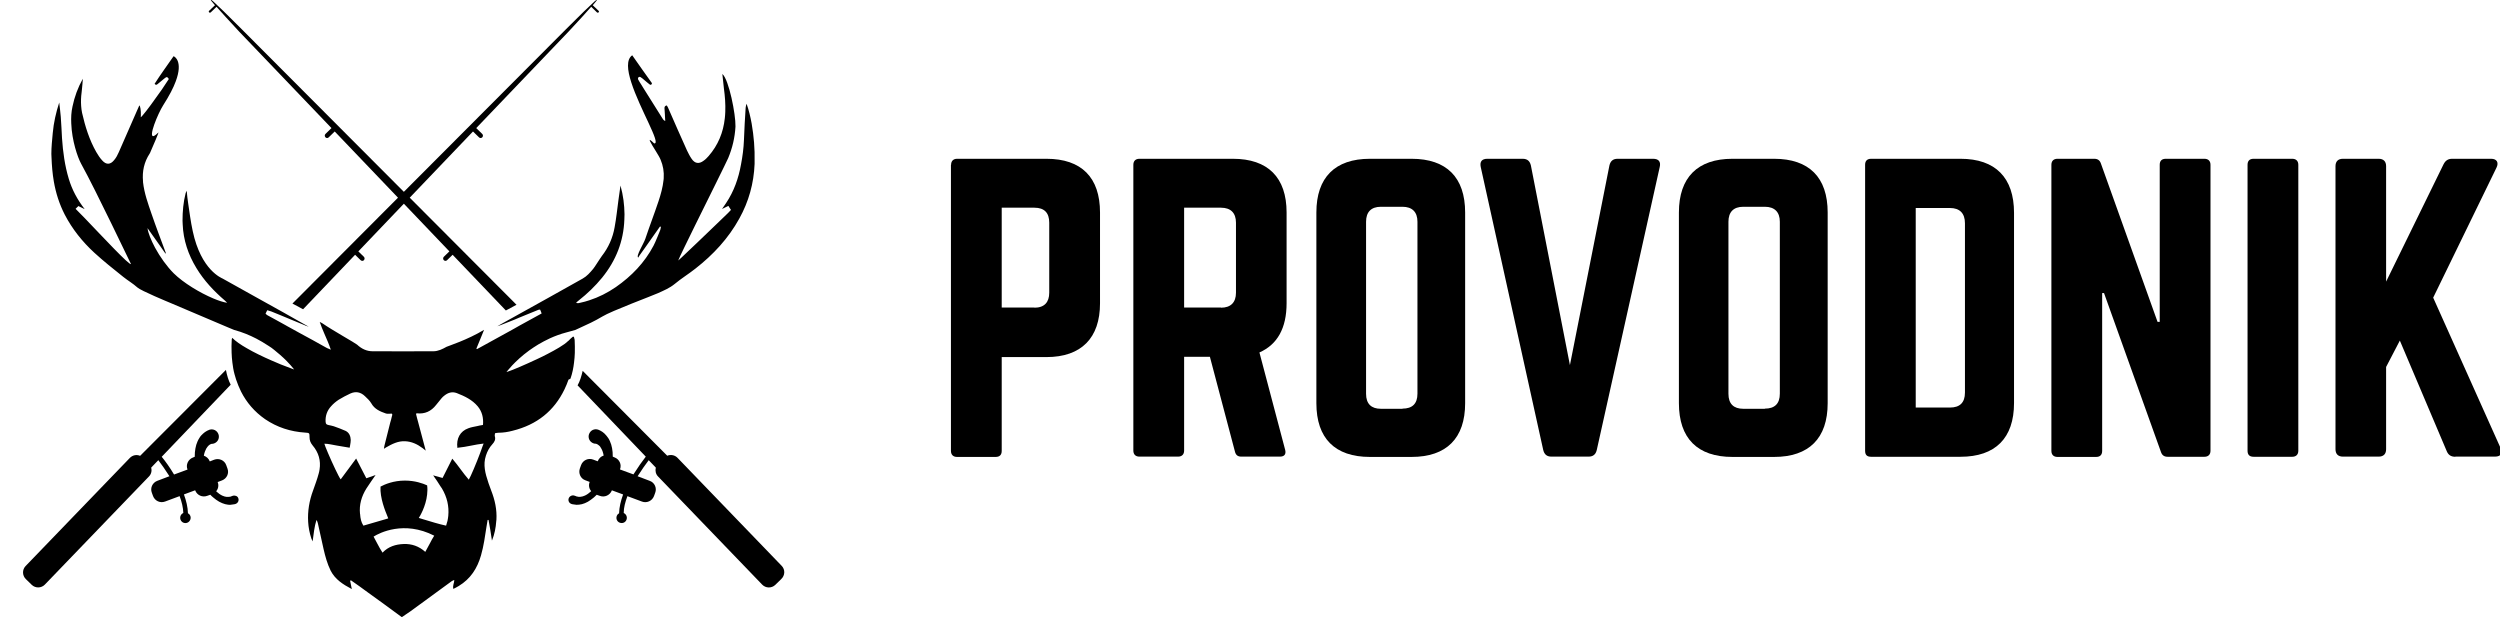
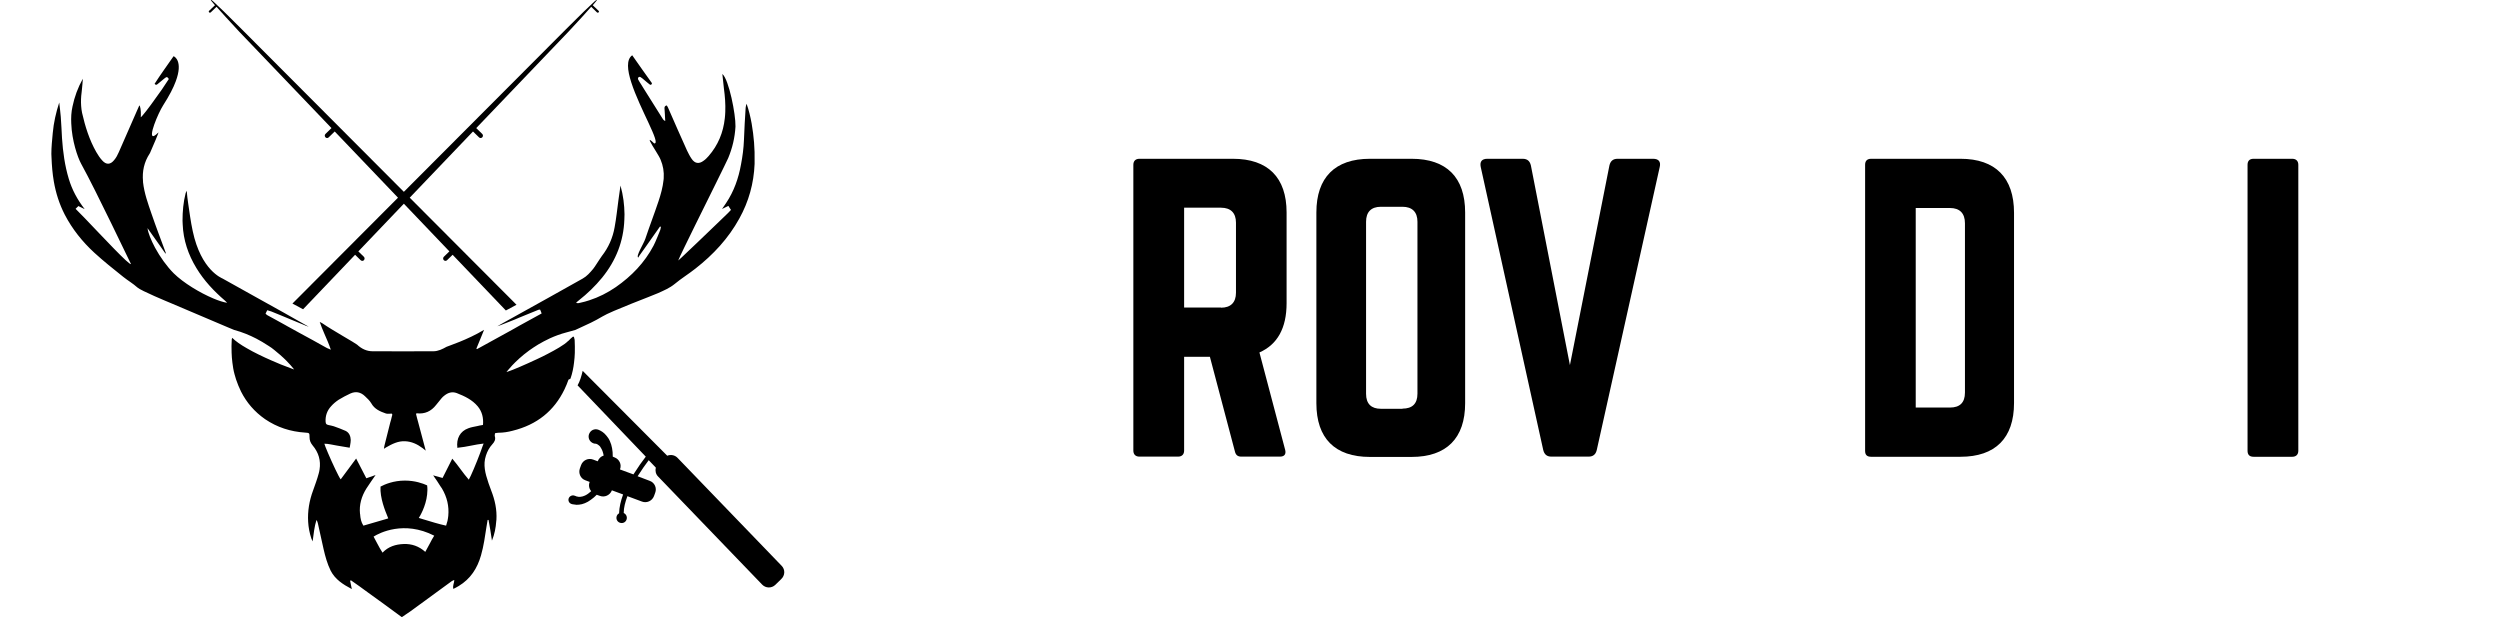
<svg xmlns="http://www.w3.org/2000/svg" width="162" height="40" viewBox="0 0 162 40" fill="none">
  <g clip-path="url(#clip0_104977_118137)">
-     <path d="M61.631 10.679C61.631 10.439 61.771 10.289 62.021 10.289H67.811C70.081 10.289 71.281 11.499 71.281 13.769V19.659C71.281 21.899 70.071 23.139 67.811 23.139H64.911V29.219C64.911 29.459 64.791 29.609 64.521 29.609H62.011C61.771 29.609 61.621 29.469 61.621 29.219V10.679H61.631ZM67.031 19.939C67.681 19.939 67.991 19.579 67.991 18.969V14.429C67.991 13.799 67.681 13.459 67.031 13.459H64.911V19.929H67.031V19.939Z" fill="black" />
    <path d="M83.371 19.649C83.371 21.269 82.771 22.329 81.611 22.839L83.281 29.159C83.351 29.449 83.211 29.589 82.941 29.589H80.431C80.191 29.589 80.071 29.469 80.021 29.249L78.401 23.119H76.731V29.199C76.731 29.439 76.591 29.589 76.341 29.589H73.831C73.591 29.589 73.441 29.449 73.441 29.199V10.679C73.441 10.439 73.581 10.289 73.831 10.289H79.891C82.161 10.289 83.371 11.499 83.371 13.769V19.649ZM79.121 19.939C79.751 19.939 80.091 19.599 80.091 18.969V14.429C80.091 13.799 79.751 13.459 79.121 13.459H76.731V19.929H79.121V19.939Z" fill="black" />
    <path d="M85.301 13.769C85.301 11.499 86.511 10.289 88.771 10.289H91.471C93.741 10.289 94.941 11.499 94.941 13.769V26.129C94.941 28.399 93.731 29.609 91.471 29.609H88.771C86.501 29.609 85.301 28.399 85.301 26.129V13.769ZM90.881 26.479C91.511 26.479 91.851 26.169 91.851 25.509V14.369C91.851 13.739 91.511 13.399 90.881 13.399H89.481C88.851 13.399 88.521 13.739 88.521 14.369V25.519C88.521 26.169 88.861 26.489 89.481 26.489H90.881V26.479Z" fill="black" />
    <path d="M107.121 10.289C107.481 10.289 107.631 10.479 107.551 10.819L103.471 29.159C103.401 29.449 103.231 29.589 102.941 29.589H100.531C100.241 29.589 100.071 29.449 100.001 29.159L95.951 10.819C95.881 10.479 96.021 10.289 96.381 10.289H98.671C98.961 10.289 99.131 10.429 99.201 10.719L101.731 23.659L104.291 10.719C104.361 10.429 104.531 10.289 104.821 10.289H107.121Z" fill="black" />
-     <path d="M108.793 13.769C108.793 11.499 110.003 10.289 112.263 10.289H114.963C117.233 10.289 118.433 11.499 118.433 13.769V26.129C118.433 28.399 117.223 29.609 114.963 29.609H112.263C109.993 29.609 108.793 28.399 108.793 26.129V13.769ZM114.363 26.479C114.993 26.479 115.333 26.169 115.333 25.509V14.369C115.333 13.739 114.993 13.399 114.363 13.399H112.963C112.333 13.399 112.003 13.739 112.003 14.369V25.519C112.003 26.169 112.343 26.489 112.963 26.489H114.363V26.479Z" fill="black" />
    <path d="M120.859 10.679C120.859 10.439 120.979 10.289 121.249 10.289H127.039C129.309 10.289 130.509 11.519 130.509 13.789V26.119C130.509 28.389 129.299 29.599 127.039 29.599H121.249C120.979 29.599 120.859 29.479 120.859 29.209V10.679ZM126.359 26.409C126.989 26.409 127.329 26.099 127.329 25.439V14.469C127.329 13.819 126.989 13.479 126.359 13.479H124.139V26.409H126.359Z" fill="black" />
-     <path d="M142.85 10.289C143.09 10.289 143.24 10.429 143.24 10.679V29.209C143.24 29.449 143.1 29.599 142.85 29.599H140.46C140.24 29.599 140.1 29.499 140.03 29.289L136.34 18.989H136.22V29.219C136.22 29.459 136.1 29.609 135.83 29.609H133.32C133.08 29.609 132.93 29.469 132.93 29.219V10.679C132.93 10.439 133.07 10.289 133.32 10.289H135.71C135.93 10.289 136.07 10.389 136.14 10.599L139.81 20.859H139.95V10.679C139.95 10.439 140.07 10.289 140.34 10.289H142.85Z" fill="black" />
    <path d="M148.541 10.289C148.781 10.289 148.931 10.429 148.931 10.679V29.209C148.931 29.449 148.791 29.599 148.541 29.599H146.031C145.761 29.599 145.641 29.459 145.641 29.209V10.679C145.641 10.439 145.761 10.289 146.031 10.289H148.541Z" fill="black" />
-     <path d="M159.11 29.599C158.82 29.599 158.65 29.479 158.55 29.239L155.51 22.069L154.62 23.779V29.109C154.62 29.419 154.45 29.589 154.14 29.589H151.82C151.51 29.589 151.34 29.419 151.34 29.109V10.769C151.34 10.459 151.51 10.289 151.82 10.289H154.14C154.45 10.289 154.62 10.459 154.62 10.769V18.249L158.34 10.649C158.46 10.409 158.63 10.289 158.9 10.289H161.43C161.79 10.289 161.94 10.529 161.77 10.869L157.67 19.289L162.04 29.039C162.21 29.349 162.06 29.589 161.68 29.589H159.11V29.599Z" fill="black" />
    <path d="M13.66 0.8L14.03 0.44C14.34 0.79 14.83 1.33 15.5 2.05L21.48 8.3L21.09 8.68C21.03 8.74 21.03 8.83 21.09 8.9C21.15 8.96 21.24 8.96 21.3 8.9L21.69 8.52L25.79 12.81L18.95 19.67L19.64 20.04L23.01 16.51L23.37 16.86C23.43 16.92 23.53 16.92 23.58 16.86C23.64 16.8 23.64 16.7 23.58 16.64L23.22 16.29L26.17 13.2L29.12 16.29L28.76 16.64C28.7 16.7 28.7 16.8 28.76 16.86C28.82 16.92 28.91 16.92 28.97 16.86L29.33 16.51L32.78 20.12L33.47 19.75L26.55 12.81L30.65 8.52L31.04 8.9C31.1 8.96 31.19 8.96 31.25 8.9C31.31 8.84 31.31 8.74 31.25 8.68L30.86 8.3L36.84 2.05C37.51 1.33 38.01 0.79 38.31 0.44L38.68 0.8C38.71 0.83 38.76 0.83 38.79 0.8C38.82 0.77 38.82 0.73 38.79 0.7L38.41 0.34C39.14 -0.5 38.55 0.02 36.67 1.9L26.17 12.43L15.67 1.9C13.79 0.01 13.2 -0.5 13.93 0.34L13.55 0.7C13.52 0.73 13.52 0.77 13.55 0.8C13.58 0.83 13.62 0.83 13.66 0.8Z" fill="black" />
-     <path d="M50.657 36.671L43.907 29.671C43.727 29.481 43.457 29.441 43.237 29.531L37.757 24.031C37.677 24.381 37.577 24.711 37.427 24.971L41.847 29.591C41.627 29.871 41.337 30.281 41.047 30.741L40.177 30.421V30.411C40.297 30.101 40.137 29.761 39.827 29.641L39.707 29.591C39.707 29.491 39.707 29.401 39.697 29.301C39.687 29.131 39.647 28.961 39.607 28.811C39.557 28.661 39.497 28.511 39.417 28.391C39.337 28.271 39.247 28.171 39.167 28.091C39.077 28.011 39.007 27.961 38.947 27.931C38.897 27.901 38.857 27.881 38.857 27.881H38.847C38.627 27.751 38.337 27.821 38.207 28.051C38.077 28.271 38.147 28.561 38.377 28.691C38.427 28.721 38.487 28.741 38.547 28.751C38.547 28.751 38.557 28.751 38.577 28.751C38.597 28.751 38.627 28.751 38.667 28.771C38.707 28.791 38.757 28.811 38.807 28.861C38.867 28.901 38.917 28.971 38.967 29.071C39.037 29.191 39.087 29.341 39.117 29.521C38.947 29.571 38.807 29.701 38.737 29.881L38.727 29.891L38.437 29.781C38.117 29.661 37.777 29.821 37.657 30.131L37.577 30.351C37.467 30.661 37.617 31.011 37.927 31.121L38.217 31.231L38.207 31.241C38.127 31.451 38.177 31.671 38.307 31.831C38.177 31.951 38.037 32.051 37.907 32.111C37.807 32.161 37.707 32.181 37.627 32.191C37.547 32.201 37.467 32.201 37.427 32.181C37.407 32.181 37.387 32.171 37.367 32.171C37.337 32.161 37.317 32.151 37.297 32.141C37.257 32.131 37.237 32.121 37.237 32.121C37.087 32.061 36.917 32.141 36.857 32.281C36.797 32.431 36.867 32.591 37.017 32.651C37.037 32.661 37.057 32.661 37.077 32.671C37.077 32.671 37.097 32.671 37.137 32.681C37.157 32.681 37.177 32.681 37.207 32.691C37.257 32.701 37.307 32.701 37.357 32.711C37.467 32.711 37.577 32.701 37.707 32.671C37.837 32.641 37.967 32.581 38.097 32.511C38.227 32.431 38.357 32.341 38.487 32.231C38.547 32.181 38.607 32.121 38.667 32.061L38.867 32.131C39.177 32.251 39.527 32.091 39.647 31.781V31.771L40.377 32.041C40.227 32.451 40.127 32.871 40.117 33.261C40.097 33.271 40.067 33.291 40.047 33.311C39.917 33.441 39.907 33.651 40.037 33.791C40.167 33.921 40.387 33.931 40.517 33.801C40.647 33.671 40.657 33.461 40.527 33.321C40.497 33.291 40.457 33.261 40.417 33.241C40.417 32.891 40.517 32.521 40.657 32.151L41.597 32.501C41.907 32.621 42.257 32.461 42.377 32.151L42.457 31.931C42.577 31.621 42.417 31.271 42.107 31.161L41.317 30.861C41.577 30.451 41.837 30.081 42.037 29.821L42.497 30.301C42.447 30.501 42.487 30.721 42.647 30.881L49.387 37.881C49.617 38.121 49.997 38.131 50.237 37.901L50.617 37.531C50.877 37.291 50.887 36.911 50.657 36.671Z" fill="black" />
-     <path d="M15.079 32.129C15.079 32.129 15.059 32.139 15.019 32.149C14.999 32.159 14.979 32.169 14.949 32.179C14.929 32.179 14.909 32.189 14.889 32.189C14.849 32.199 14.769 32.199 14.689 32.199C14.609 32.189 14.509 32.169 14.409 32.119C14.279 32.059 14.139 31.959 14.009 31.839C14.139 31.679 14.189 31.459 14.109 31.249L14.099 31.239L14.389 31.129C14.699 31.009 14.859 30.669 14.739 30.359L14.659 30.139C14.549 29.829 14.199 29.669 13.879 29.789L13.599 29.899L13.589 29.889C13.519 29.709 13.379 29.589 13.209 29.529C13.239 29.349 13.299 29.189 13.359 29.079C13.409 28.989 13.469 28.919 13.519 28.869C13.569 28.819 13.619 28.799 13.659 28.779C13.699 28.759 13.729 28.759 13.749 28.759C13.769 28.759 13.779 28.759 13.779 28.759C13.839 28.749 13.899 28.729 13.949 28.699C14.179 28.569 14.249 28.279 14.119 28.059C13.989 27.829 13.699 27.759 13.479 27.889H13.469C13.469 27.889 13.439 27.909 13.379 27.939C13.319 27.969 13.249 28.019 13.159 28.099C13.079 28.169 12.979 28.269 12.909 28.399C12.829 28.519 12.769 28.669 12.719 28.819C12.679 28.979 12.639 29.139 12.629 29.309C12.619 29.409 12.619 29.499 12.619 29.599L12.499 29.649C12.189 29.769 12.029 30.119 12.149 30.419V30.429L11.279 30.749C10.999 30.279 10.709 29.879 10.479 29.599L14.949 24.929C14.809 24.669 14.709 24.329 14.639 23.969L9.079 29.539C8.859 29.439 8.589 29.489 8.409 29.679L1.659 36.679C1.429 36.919 1.439 37.299 1.679 37.529L2.059 37.899C2.299 38.129 2.679 38.119 2.909 37.879L9.649 30.879C9.809 30.719 9.849 30.499 9.799 30.299L10.259 29.819C10.459 30.079 10.719 30.449 10.979 30.859L10.189 31.159C9.879 31.279 9.719 31.619 9.839 31.929L9.919 32.149C10.039 32.459 10.379 32.619 10.699 32.499L11.639 32.149C11.779 32.519 11.869 32.899 11.879 33.239C11.839 33.259 11.799 33.289 11.769 33.319C11.639 33.459 11.649 33.669 11.779 33.799C11.909 33.929 12.129 33.929 12.259 33.789C12.389 33.649 12.389 33.439 12.249 33.309C12.229 33.289 12.199 33.279 12.179 33.259C12.169 32.869 12.069 32.449 11.919 32.039L12.649 31.769V31.779C12.769 32.089 13.109 32.249 13.429 32.129L13.629 32.059C13.689 32.119 13.739 32.179 13.809 32.229C13.929 32.339 14.069 32.429 14.199 32.509C14.329 32.579 14.469 32.639 14.589 32.669C14.719 32.699 14.829 32.719 14.939 32.709C14.999 32.699 15.049 32.699 15.089 32.689C15.119 32.689 15.139 32.679 15.159 32.679C15.199 32.669 15.219 32.669 15.219 32.669C15.239 32.669 15.259 32.659 15.279 32.649C15.429 32.589 15.499 32.419 15.439 32.279C15.399 32.149 15.229 32.079 15.079 32.129Z" fill="black" />
+     <path d="M50.657 36.671L43.907 29.671C43.727 29.481 43.457 29.441 43.237 29.531L37.757 24.031C37.677 24.381 37.577 24.711 37.427 24.971L41.847 29.591C41.627 29.871 41.337 30.281 41.047 30.741L40.177 30.421V30.411C40.297 30.101 40.137 29.761 39.827 29.641L39.707 29.591C39.707 29.491 39.707 29.401 39.697 29.301C39.687 29.131 39.647 28.961 39.607 28.811C39.557 28.661 39.497 28.511 39.417 28.391C39.337 28.271 39.247 28.171 39.167 28.091C39.077 28.011 39.007 27.961 38.947 27.931C38.897 27.901 38.857 27.881 38.857 27.881H38.847C38.627 27.751 38.337 27.821 38.207 28.051C38.077 28.271 38.147 28.561 38.377 28.691C38.427 28.721 38.487 28.741 38.547 28.751C38.547 28.751 38.557 28.751 38.577 28.751C38.597 28.751 38.627 28.751 38.667 28.771C38.707 28.791 38.757 28.811 38.807 28.861C38.867 28.901 38.917 28.971 38.967 29.071C39.037 29.191 39.087 29.341 39.117 29.521C38.947 29.571 38.807 29.701 38.737 29.881L38.727 29.891L38.437 29.781C38.117 29.661 37.777 29.821 37.657 30.131L37.577 30.351C37.467 30.661 37.617 31.011 37.927 31.121L38.217 31.231L38.207 31.241C38.127 31.451 38.177 31.671 38.307 31.831C38.177 31.951 38.037 32.051 37.907 32.111C37.807 32.161 37.707 32.181 37.627 32.191C37.547 32.201 37.467 32.201 37.427 32.181C37.407 32.181 37.387 32.171 37.367 32.171C37.337 32.161 37.317 32.151 37.297 32.141C37.257 32.131 37.237 32.121 37.237 32.121C37.087 32.061 36.917 32.141 36.857 32.281C36.797 32.431 36.867 32.591 37.017 32.651C37.037 32.661 37.057 32.661 37.077 32.671C37.077 32.671 37.097 32.671 37.137 32.681C37.257 32.701 37.307 32.701 37.357 32.711C37.467 32.711 37.577 32.701 37.707 32.671C37.837 32.641 37.967 32.581 38.097 32.511C38.227 32.431 38.357 32.341 38.487 32.231C38.547 32.181 38.607 32.121 38.667 32.061L38.867 32.131C39.177 32.251 39.527 32.091 39.647 31.781V31.771L40.377 32.041C40.227 32.451 40.127 32.871 40.117 33.261C40.097 33.271 40.067 33.291 40.047 33.311C39.917 33.441 39.907 33.651 40.037 33.791C40.167 33.921 40.387 33.931 40.517 33.801C40.647 33.671 40.657 33.461 40.527 33.321C40.497 33.291 40.457 33.261 40.417 33.241C40.417 32.891 40.517 32.521 40.657 32.151L41.597 32.501C41.907 32.621 42.257 32.461 42.377 32.151L42.457 31.931C42.577 31.621 42.417 31.271 42.107 31.161L41.317 30.861C41.577 30.451 41.837 30.081 42.037 29.821L42.497 30.301C42.447 30.501 42.487 30.721 42.647 30.881L49.387 37.881C49.617 38.121 49.997 38.131 50.237 37.901L50.617 37.531C50.877 37.291 50.887 36.911 50.657 36.671Z" fill="black" />
    <path d="M36.968 24.532C37.088 24.192 37.158 23.842 37.198 23.492C37.228 23.282 37.238 23.082 37.248 22.872C37.258 22.592 37.248 22.312 37.238 22.032C37.238 22.012 37.228 22.002 37.228 21.982C37.218 21.932 37.198 21.882 37.188 21.822C37.168 21.822 37.138 21.822 37.118 21.822C37.018 21.902 36.928 21.982 36.838 22.082C36.828 22.092 36.818 22.102 36.808 22.102C36.678 22.232 36.478 22.372 36.228 22.522C35.998 22.662 35.738 22.802 35.468 22.942C35.258 23.052 35.038 23.162 34.818 23.262C34.408 23.452 34.018 23.632 33.708 23.762C33.328 23.922 33.068 24.032 33.068 24.022C32.908 24.082 32.818 24.112 32.818 24.112C32.818 24.112 33.328 23.412 34.288 22.712C34.468 22.582 34.668 22.452 34.878 22.322C35.108 22.182 35.368 22.052 35.638 21.922C35.968 21.772 36.318 21.642 36.698 21.542C36.918 21.482 37.118 21.432 37.278 21.382C37.368 21.342 37.448 21.302 37.538 21.262C38.048 21.032 38.548 20.802 39.028 20.512C39.608 20.152 42.278 19.162 42.648 18.992C43.018 18.822 43.388 18.672 43.718 18.402C44.148 18.042 44.628 17.752 45.068 17.402C46.218 16.502 47.198 15.452 47.908 14.162C48.518 13.062 48.848 11.882 48.898 10.622C48.898 10.572 48.898 10.512 48.898 10.462C48.918 9.642 48.848 8.822 48.708 8.012C48.628 7.572 48.528 7.142 48.378 6.722C48.348 6.812 48.328 6.892 48.318 6.982C48.278 7.682 48.228 8.372 48.208 9.072C48.188 9.602 48.118 10.132 48.018 10.652C47.858 11.552 47.558 12.402 47.048 13.162C46.968 13.272 46.898 13.382 46.788 13.542C46.958 13.462 47.068 13.402 47.198 13.342C47.218 13.372 47.238 13.392 47.248 13.422C47.288 13.482 47.328 13.542 47.368 13.602C47.298 13.672 47.238 13.742 47.178 13.802C47.088 13.892 46.988 13.982 46.898 14.072C46.718 14.242 46.528 14.422 46.348 14.602C45.758 15.172 44.608 16.272 44.148 16.702C44.038 16.802 43.968 16.872 43.948 16.882C43.968 16.822 44.118 16.492 44.358 16.002C44.548 15.612 44.788 15.122 45.048 14.592C45.928 12.812 47.038 10.582 47.188 10.242C47.458 9.592 47.618 8.922 47.658 8.212C47.658 8.202 47.658 8.182 47.658 8.172C47.678 7.442 47.238 5.152 46.808 4.792C46.828 5.012 46.858 5.222 46.878 5.442C46.888 5.532 46.898 5.632 46.908 5.722C46.978 6.232 47.018 6.742 46.998 7.252C46.988 7.392 46.988 7.522 46.968 7.662C46.868 8.592 46.528 9.412 45.918 10.112C45.818 10.222 45.718 10.332 45.598 10.412C45.298 10.642 45.028 10.602 44.818 10.292C44.698 10.122 44.608 9.932 44.518 9.752C44.098 8.832 43.698 7.902 43.288 6.972C43.268 6.922 43.228 6.872 43.208 6.832C43.098 6.852 43.058 6.912 43.058 7.002C43.068 7.152 43.078 7.312 43.088 7.462C43.088 7.472 43.088 7.482 43.088 7.502C43.098 7.612 43.098 7.732 43.108 7.842C43.088 7.832 43.078 7.832 43.068 7.822C43.018 7.792 42.978 7.762 42.958 7.722C42.538 7.062 42.128 6.392 41.708 5.732C41.658 5.642 41.598 5.562 41.548 5.472C41.478 5.362 41.408 5.262 41.348 5.142C41.328 5.112 41.348 5.042 41.368 5.012C41.398 4.982 41.468 4.972 41.498 4.992C41.538 5.022 41.578 5.052 41.628 5.082C41.668 5.112 41.718 5.152 41.758 5.192C41.868 5.282 41.978 5.382 42.098 5.472C42.178 5.532 42.228 5.482 42.248 5.392C41.828 4.802 41.398 4.202 40.968 3.582C40.578 3.852 40.648 4.542 40.908 5.342C41.458 7.062 42.858 9.332 42.398 9.292C42.388 9.292 42.388 9.292 42.388 9.292C41.838 8.752 42.188 9.292 42.508 9.812C42.638 10.022 42.758 10.222 42.808 10.352C42.968 10.732 43.038 11.132 43.008 11.562C43.008 11.602 42.998 11.632 42.998 11.662C42.948 12.142 42.818 12.602 42.668 13.052C42.398 13.862 42.088 14.662 41.818 15.472C41.708 15.802 41.188 16.602 41.358 16.692C41.378 16.652 41.408 16.602 41.428 16.572C41.558 16.382 41.688 16.202 41.828 16.012C42.138 15.572 42.448 15.132 42.758 14.692C42.758 14.682 42.778 14.682 42.788 14.682C42.798 14.682 42.808 14.692 42.828 14.702C42.808 14.792 42.798 14.892 42.758 14.972C42.658 15.212 42.568 15.452 42.458 15.692C42.418 15.772 42.388 15.852 42.348 15.922C41.768 17.022 40.928 17.892 39.908 18.602C39.368 18.972 38.798 19.262 38.178 19.462C37.998 19.522 37.818 19.572 37.628 19.612C37.538 19.632 37.448 19.672 37.328 19.622C37.398 19.562 37.438 19.512 37.498 19.472C38.058 19.032 38.568 18.542 39.018 17.992C39.918 16.882 40.408 15.632 40.458 14.232C40.458 14.112 40.468 14.002 40.468 13.882C40.458 13.272 40.388 12.672 40.208 12.022C40.158 12.362 40.118 12.652 40.078 12.942C39.998 13.532 39.938 14.132 39.828 14.722C39.708 15.412 39.428 16.042 38.998 16.592C38.948 16.662 38.898 16.742 38.848 16.812C38.708 17.012 38.588 17.232 38.438 17.422C38.238 17.662 38.028 17.902 37.758 18.052C37.008 18.472 36.258 18.892 35.508 19.312C34.968 19.612 34.428 19.912 33.888 20.212C33.658 20.342 33.428 20.472 33.188 20.602C33.118 20.642 33.048 20.682 32.988 20.712C32.848 20.792 32.698 20.872 32.558 20.952C32.448 21.012 32.338 21.072 32.228 21.142C32.358 21.102 32.478 21.052 32.608 21.002C32.848 20.912 33.078 20.822 33.318 20.722C33.428 20.672 33.538 20.632 33.648 20.582C33.798 20.522 33.938 20.462 34.088 20.402C34.358 20.292 34.628 20.182 34.898 20.072C34.918 20.062 34.948 20.072 34.998 20.062C35.008 20.092 35.028 20.122 35.038 20.152C35.058 20.202 35.078 20.252 35.098 20.312C34.858 20.442 34.618 20.572 34.388 20.702C34.148 20.832 33.908 20.962 33.678 21.092C33.558 21.162 33.428 21.232 33.308 21.302C33.218 21.352 33.128 21.402 33.038 21.452C32.408 21.802 31.778 22.142 31.148 22.492C31.068 22.532 30.988 22.582 30.908 22.622C30.898 22.612 30.878 22.602 30.868 22.592C30.928 22.442 30.998 22.282 31.058 22.132C31.158 21.882 31.268 21.632 31.368 21.372C30.278 22.032 29.038 22.422 28.938 22.472C28.668 22.622 28.398 22.762 28.078 22.762C26.768 22.762 25.458 22.772 24.148 22.762C23.758 22.762 23.428 22.602 23.138 22.332C23.028 22.232 21.508 21.382 20.908 20.962C20.868 20.932 20.818 20.912 20.718 20.862C20.808 21.122 20.908 21.372 21.018 21.622C21.168 21.962 21.318 22.302 21.438 22.662C21.338 22.612 21.278 22.592 21.228 22.572C21.198 22.562 21.178 22.542 21.148 22.532C20.558 22.202 19.968 21.872 19.368 21.552C19.238 21.482 19.108 21.412 18.988 21.342C18.858 21.272 18.718 21.192 18.588 21.122C18.568 21.112 18.558 21.102 18.538 21.092C18.318 20.972 18.098 20.852 17.868 20.722C17.688 20.622 17.498 20.522 17.318 20.422C17.278 20.402 17.248 20.362 17.208 20.322C17.228 20.282 17.248 20.242 17.268 20.202C17.288 20.172 17.298 20.132 17.318 20.102C17.418 20.132 17.498 20.152 17.578 20.182C17.778 20.262 17.968 20.342 18.168 20.422C18.428 20.532 18.678 20.632 18.938 20.742C19.218 20.862 19.508 20.972 19.788 21.092C19.788 21.092 19.798 21.092 19.798 21.102C19.868 21.132 19.938 21.152 20.008 21.172C19.948 21.142 19.888 21.102 19.828 21.072C19.568 20.922 19.308 20.772 19.048 20.632C18.818 20.502 18.588 20.372 18.358 20.242C17.858 19.962 17.358 19.682 16.848 19.402C16.708 19.322 16.568 19.242 16.418 19.162C15.758 18.792 15.098 18.422 14.428 18.052C14.378 18.022 13.028 17.522 12.488 14.972C12.358 14.372 12.278 13.752 12.188 13.142C12.148 12.902 12.128 12.662 12.098 12.362C12.058 12.452 12.038 12.482 12.028 12.522C11.878 13.112 11.828 13.702 11.828 14.302C11.828 14.382 11.838 14.452 11.838 14.532C11.878 15.562 12.198 16.502 12.728 17.372C13.218 18.182 13.858 18.862 14.568 19.472C14.618 19.512 14.658 19.562 14.718 19.622C14.468 19.582 14.158 19.482 13.828 19.342C12.948 18.972 11.888 18.332 11.258 17.712C10.808 17.262 10.368 16.642 10.048 16.052C9.788 15.562 9.598 15.102 9.558 14.782C9.828 15.172 10.098 15.542 10.358 15.912C10.478 16.092 10.608 16.262 10.728 16.442C10.738 16.412 10.748 16.392 10.738 16.372C10.428 15.532 10.108 14.702 9.818 13.852C9.588 13.182 9.348 12.522 9.268 11.802C9.268 11.782 9.268 11.762 9.268 11.752C9.208 11.102 9.338 10.502 9.698 9.952C9.718 9.932 9.738 9.872 9.768 9.802C9.938 9.432 10.298 8.562 10.268 8.582C10.138 8.712 10.038 8.782 9.978 8.812C9.558 8.972 10.248 7.332 10.568 6.832C10.978 6.192 11.238 5.682 11.388 5.272C11.878 3.962 11.308 3.662 11.248 3.642C10.828 4.252 10.398 4.832 10.018 5.432C10.098 5.532 10.158 5.492 10.208 5.452C10.338 5.342 10.478 5.232 10.608 5.122C10.638 5.092 10.678 5.072 10.708 5.042C10.818 4.952 10.878 5.012 10.938 5.122C10.818 5.312 10.658 5.552 10.488 5.802C10.028 6.462 9.478 7.212 9.238 7.482C9.168 7.562 9.128 7.602 9.118 7.592C9.128 7.552 9.128 7.492 9.128 7.432C9.138 7.182 9.088 6.842 9.028 6.832C8.968 6.962 8.918 7.082 8.868 7.192C8.478 8.082 8.088 8.982 7.698 9.862C7.618 10.042 7.528 10.222 7.398 10.372C7.158 10.672 6.888 10.692 6.628 10.402C6.478 10.242 6.348 10.042 6.238 9.852C5.788 9.062 5.518 8.192 5.318 7.312C5.288 7.162 5.268 7.012 5.258 6.862C5.238 6.572 5.248 6.282 5.288 5.992C5.298 5.932 5.298 5.872 5.308 5.802C5.338 5.572 5.348 5.332 5.368 5.102C5.048 5.672 4.828 6.272 4.698 6.902C4.618 7.252 4.598 7.632 4.618 8.002C4.658 9.112 5.028 10.192 5.258 10.612C6.258 12.422 8.398 16.952 8.488 17.112C8.378 17.202 6.678 15.372 5.488 14.132C5.268 13.912 5.068 13.702 4.898 13.532C4.928 13.502 4.968 13.462 5.008 13.422C5.028 13.402 5.058 13.382 5.078 13.352C5.228 13.422 5.338 13.482 5.488 13.552C5.008 12.932 4.668 12.292 4.458 11.592C4.198 10.732 4.078 9.842 4.018 8.952C3.988 8.492 3.978 8.032 3.938 7.572C3.918 7.262 3.868 6.952 3.838 6.642C3.628 7.292 3.478 7.952 3.418 8.622C3.378 9.072 3.328 9.522 3.328 9.972C3.328 10.052 3.328 10.122 3.338 10.202C3.358 10.722 3.398 11.242 3.488 11.762C3.618 12.512 3.848 13.232 4.198 13.912C4.688 14.852 5.338 15.662 6.108 16.372C6.708 16.922 7.348 17.432 7.988 17.942C8.288 18.182 8.618 18.372 8.908 18.632C9.138 18.842 10.928 19.582 11.048 19.632C12.288 20.152 13.528 20.682 14.768 21.212C14.908 21.272 15.038 21.322 15.178 21.382C15.708 21.522 16.178 21.722 16.608 21.942C16.868 22.082 17.118 22.222 17.338 22.372C17.358 22.392 17.388 22.402 17.418 22.422C17.538 22.502 17.668 22.582 17.778 22.682C17.868 22.752 17.948 22.822 18.028 22.892C18.048 22.902 18.058 22.922 18.078 22.932C18.098 22.952 18.128 22.972 18.148 22.992C18.748 23.512 19.058 23.942 19.058 23.942C19.028 23.932 18.928 23.902 18.918 23.892C18.768 23.832 18.508 23.732 18.188 23.612C17.998 23.532 17.798 23.452 17.578 23.352C17.308 23.232 17.038 23.112 16.758 22.972C16.488 22.842 16.228 22.702 15.988 22.562C15.598 22.342 15.268 22.112 15.048 21.892C15.038 21.932 15.018 21.962 15.018 21.992C14.998 22.282 14.998 22.562 15.008 22.852C15.018 23.062 15.028 23.282 15.058 23.492C15.088 23.742 15.128 24.002 15.198 24.252C15.228 24.362 15.268 24.482 15.298 24.592C15.388 24.862 15.498 25.122 15.618 25.372C15.978 26.082 16.488 26.682 17.178 27.162C17.958 27.692 18.828 27.972 19.768 28.032C20.048 28.052 20.058 28.052 20.058 28.322C20.058 28.532 20.118 28.692 20.258 28.862C20.648 29.322 20.798 29.852 20.708 30.422C20.698 30.502 20.678 30.582 20.658 30.662C20.558 31.042 20.418 31.412 20.288 31.782C20.038 32.452 19.928 33.132 19.968 33.812C19.988 34.172 20.058 34.542 20.178 34.902C20.198 34.952 20.218 34.992 20.258 35.082C20.328 34.582 20.368 34.132 20.508 33.692C20.558 33.762 20.578 33.842 20.598 33.912C20.718 34.472 20.838 35.022 20.968 35.582C21.078 36.062 21.208 36.532 21.428 36.982C21.718 37.542 22.208 37.862 22.798 38.172C22.758 37.952 22.718 37.802 22.688 37.642C22.708 37.632 22.718 37.612 22.738 37.602C23.108 37.852 23.468 38.122 23.828 38.382C24.198 38.652 24.578 38.922 24.948 39.192C25.308 39.452 25.668 39.722 26.038 39.992C26.238 39.862 26.418 39.742 26.598 39.612C27.488 38.962 28.378 38.312 29.268 37.662C29.318 37.622 29.378 37.612 29.438 37.582C29.438 37.782 29.318 37.942 29.378 38.162C29.508 38.092 29.618 38.042 29.728 37.972C30.488 37.512 30.928 36.832 31.168 35.992C31.348 35.372 31.428 34.742 31.528 34.112C31.548 33.972 31.578 33.832 31.598 33.692C31.618 33.692 31.638 33.692 31.658 33.692C31.748 34.132 31.808 34.582 31.878 35.032C32.048 34.622 32.128 34.202 32.158 33.762C32.158 33.732 32.168 33.712 32.168 33.682C32.208 33.022 32.068 32.392 31.828 31.782C31.708 31.472 31.598 31.152 31.508 30.832C31.468 30.692 31.438 30.542 31.418 30.402C31.378 30.112 31.388 29.822 31.488 29.522C31.578 29.242 31.708 29.002 31.908 28.782C32.038 28.642 32.128 28.482 32.068 28.282C32.048 28.222 32.068 28.152 32.078 28.072C32.158 28.062 32.228 28.042 32.288 28.042C32.608 28.042 32.918 27.992 33.218 27.912C34.798 27.522 35.908 26.622 36.578 25.232C36.678 25.032 36.758 24.822 36.838 24.602C36.958 24.552 36.958 24.542 36.968 24.532ZM27.878 35.172C27.758 35.392 27.678 35.552 27.558 35.762C27.148 35.392 26.678 35.232 26.158 35.252C25.648 35.272 25.168 35.412 24.788 35.812C24.678 35.642 24.548 35.422 24.448 35.222C24.348 35.032 24.258 34.862 24.208 34.772C24.588 34.532 26.178 33.712 28.138 34.712C28.018 34.892 27.948 35.042 27.878 35.172ZM31.118 29.342C30.878 29.992 30.488 30.912 30.378 31.082C29.998 30.652 29.698 30.172 29.308 29.722C29.098 30.142 28.888 30.542 28.678 30.972C28.478 30.912 28.288 30.862 28.068 30.802C28.238 31.052 28.408 31.282 28.548 31.522C28.578 31.562 28.608 31.612 28.638 31.652C28.968 32.212 29.108 32.802 29.048 33.432C29.038 33.542 29.018 33.642 28.998 33.752C28.978 33.842 28.938 33.932 28.908 34.062C28.478 33.972 27.888 33.792 27.398 33.642C27.308 33.612 27.218 33.592 27.138 33.562C27.188 33.492 27.598 32.822 27.678 32.042C27.698 31.852 27.708 31.652 27.678 31.452C27.398 31.322 26.888 31.142 26.238 31.142C25.498 31.142 24.938 31.382 24.658 31.532C24.648 31.712 24.658 31.902 24.688 32.092C24.808 32.862 25.178 33.592 25.158 33.592C25.088 33.612 25.028 33.632 24.958 33.652C24.488 33.792 24.038 33.922 23.548 34.062C23.398 33.832 23.358 33.592 23.338 33.352C23.338 33.332 23.338 33.312 23.328 33.292C23.268 32.702 23.428 32.162 23.738 31.662C23.768 31.622 23.788 31.582 23.818 31.542C23.968 31.302 24.148 31.062 24.338 30.782C24.118 30.862 23.938 30.922 23.738 30.992C23.518 30.562 23.308 30.152 23.078 29.712C22.728 30.182 22.408 30.622 22.078 31.062C21.968 30.942 21.528 30.002 21.248 29.342C21.128 29.062 21.038 28.832 21.018 28.752C21.298 28.752 21.558 28.832 21.828 28.872C22.098 28.912 22.368 28.962 22.658 29.012C22.668 28.962 22.678 28.902 22.688 28.852C22.708 28.732 22.728 28.622 22.728 28.512C22.718 28.272 22.638 28.042 22.398 27.922C22.148 27.812 21.888 27.712 21.628 27.622C21.518 27.582 21.398 27.572 21.288 27.542C21.218 27.522 21.178 27.512 21.148 27.482C21.118 27.452 21.108 27.412 21.098 27.322C21.078 26.942 21.198 26.602 21.458 26.322C21.598 26.162 21.768 26.022 21.948 25.902C22.188 25.752 22.448 25.622 22.698 25.502C23.048 25.342 23.368 25.402 23.648 25.672C23.798 25.812 23.958 25.962 24.058 26.132C24.268 26.512 24.628 26.662 24.998 26.792C25.108 26.832 25.248 26.802 25.388 26.802C25.448 26.852 25.408 26.932 25.388 27.002C25.358 27.132 25.328 27.262 25.288 27.382C25.168 27.872 25.038 28.362 24.918 28.852C24.898 28.912 24.898 28.982 24.878 29.082C24.928 29.052 24.978 29.022 25.018 28.992C25.418 28.762 25.798 28.572 26.248 28.592C26.668 28.612 27.028 28.772 27.388 29.042C27.458 29.092 27.518 29.142 27.588 29.202C27.418 28.562 27.258 27.962 27.098 27.362C27.048 27.182 26.998 27.002 26.958 26.822C26.978 26.802 26.998 26.772 27.008 26.782C27.528 26.842 27.938 26.652 28.258 26.242C28.378 26.092 28.488 25.952 28.608 25.812C28.668 25.742 28.728 25.682 28.798 25.632C29.038 25.442 29.298 25.362 29.598 25.472C30.108 25.672 30.598 25.902 30.958 26.332C31.238 26.672 31.338 27.072 31.298 27.532C31.288 27.532 31.278 27.532 31.268 27.542C31.148 27.562 31.028 27.582 30.918 27.612C30.728 27.652 30.528 27.682 30.348 27.752C29.818 27.942 29.558 28.412 29.638 29.022C29.648 29.022 29.668 29.022 29.678 29.012C30.238 28.962 30.778 28.802 31.338 28.742C31.308 28.802 31.228 29.042 31.118 29.342Z" fill="black" />
  </g>
  <defs>
    <clipPath id="clip0_104977_118137">
      <rect width="162" height="40" fill="white" />
    </clipPath>
  </defs>
</svg>